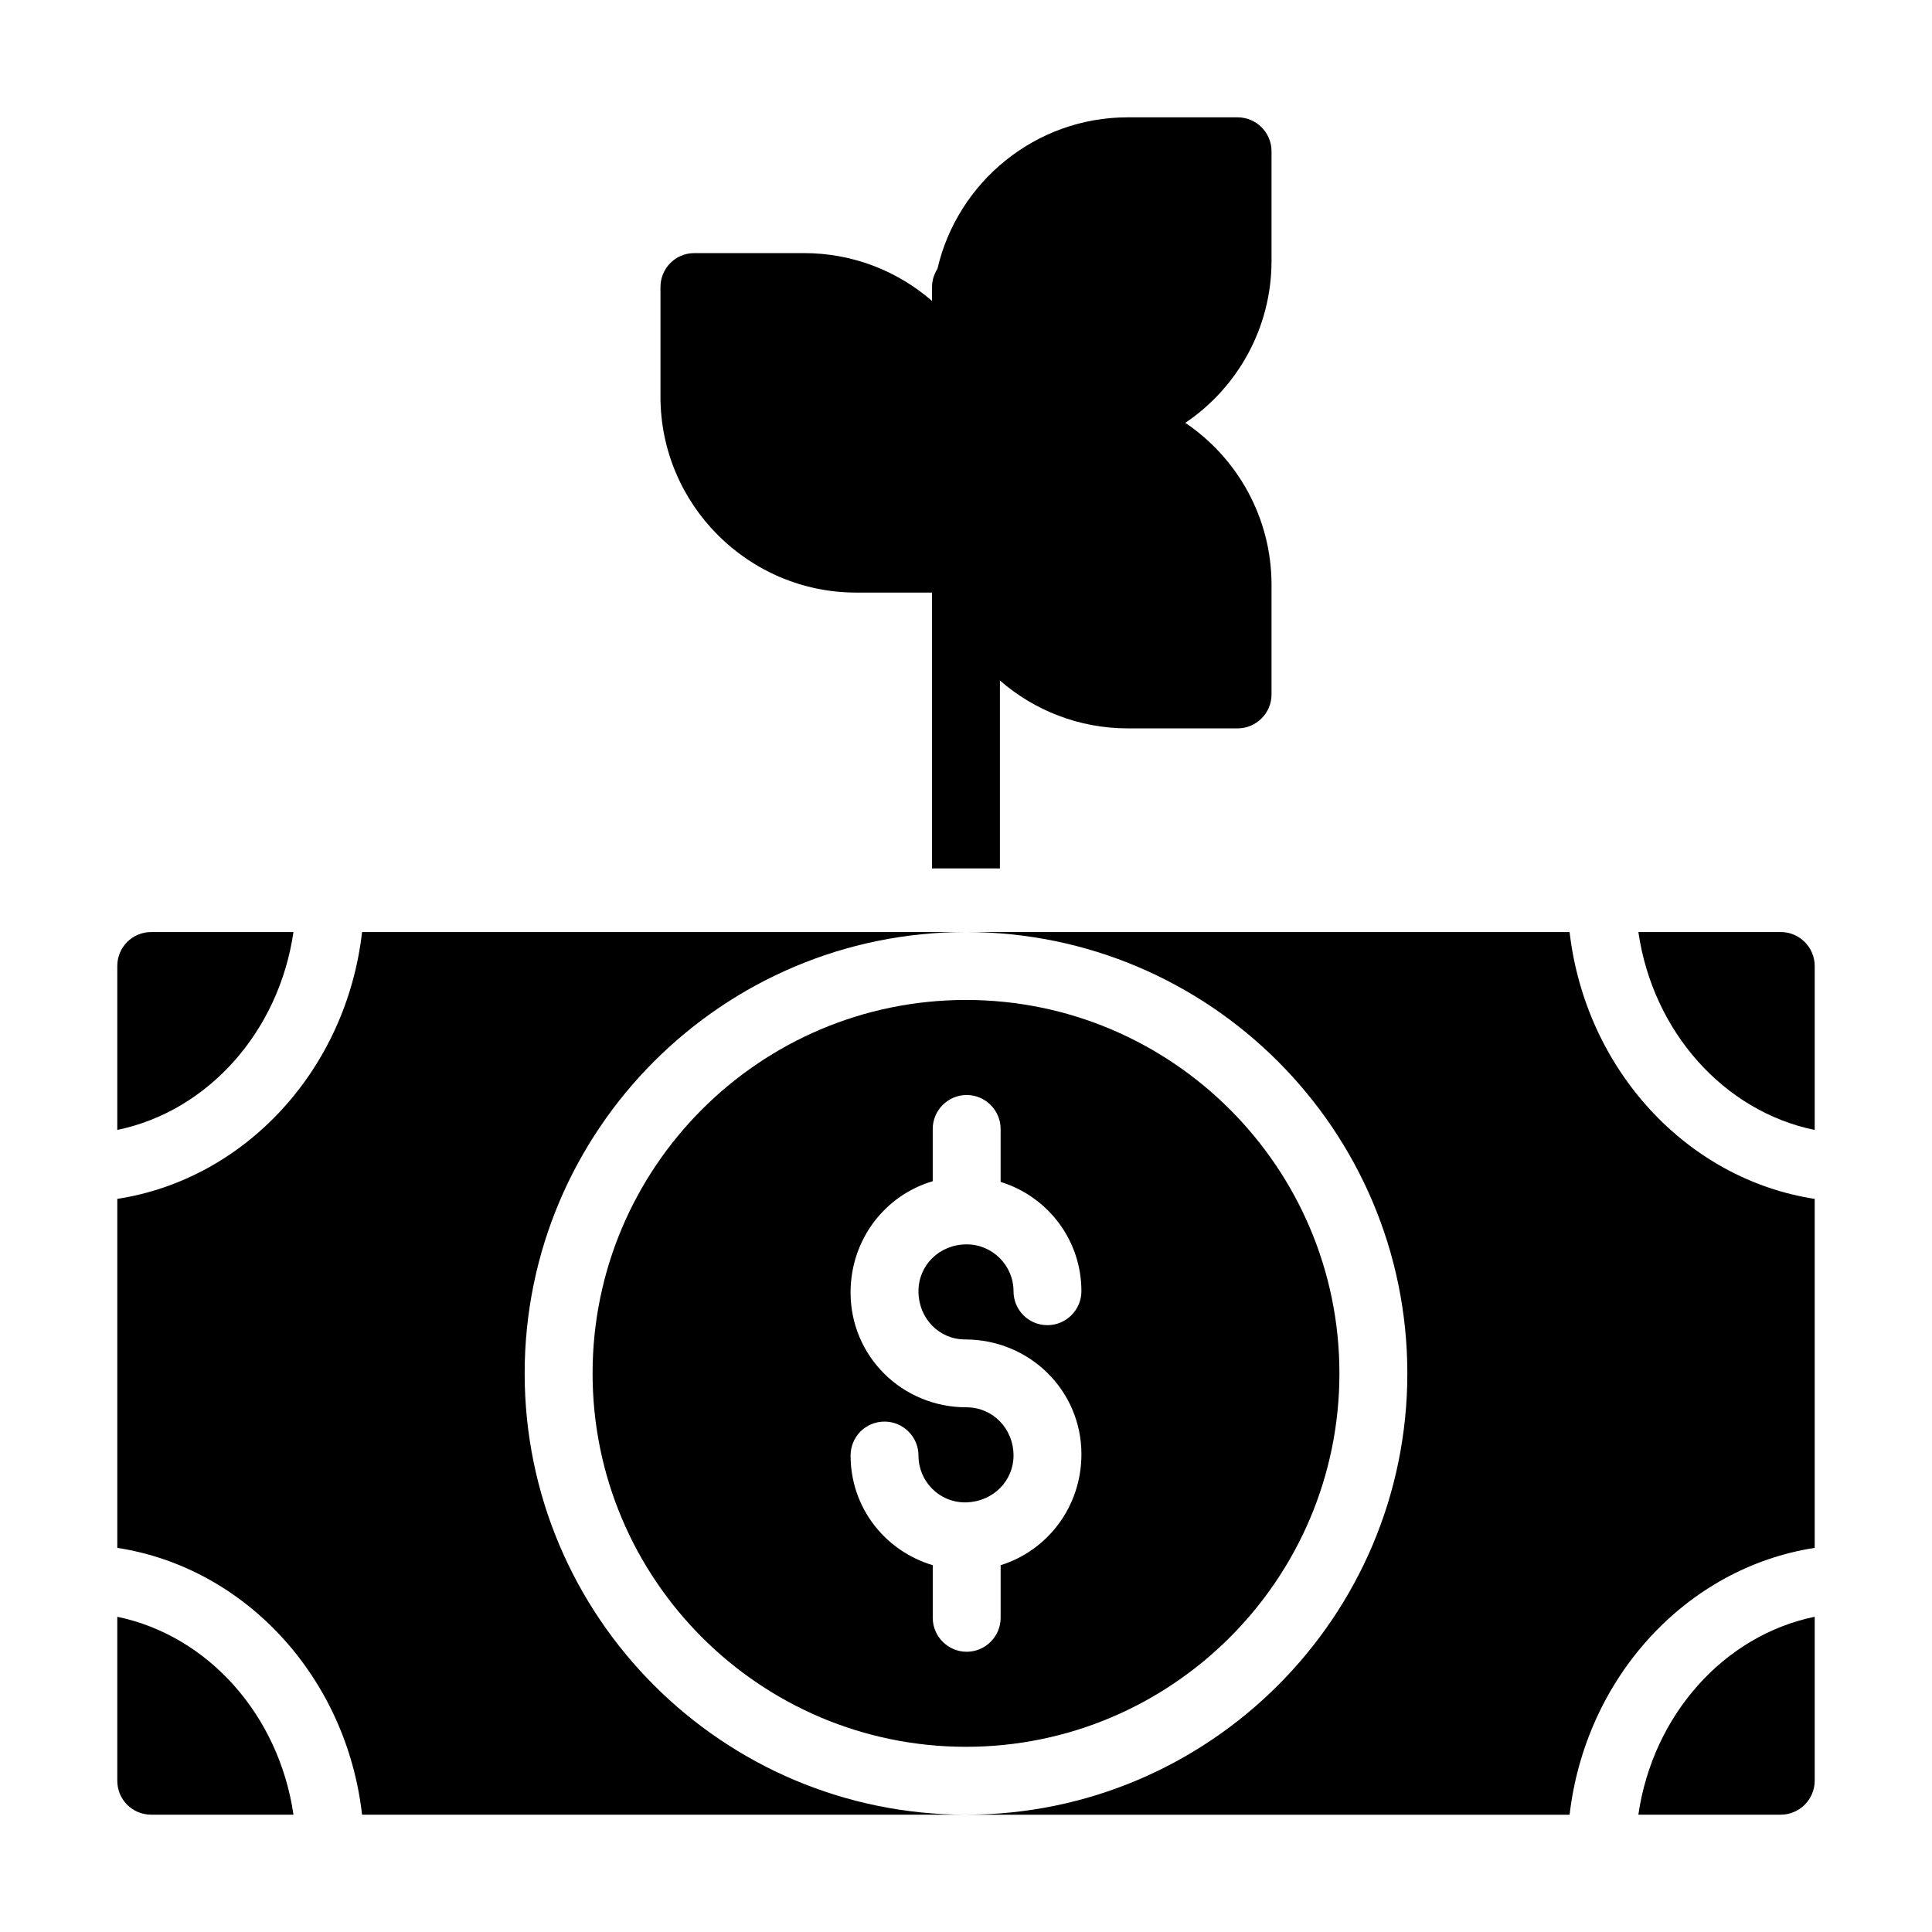
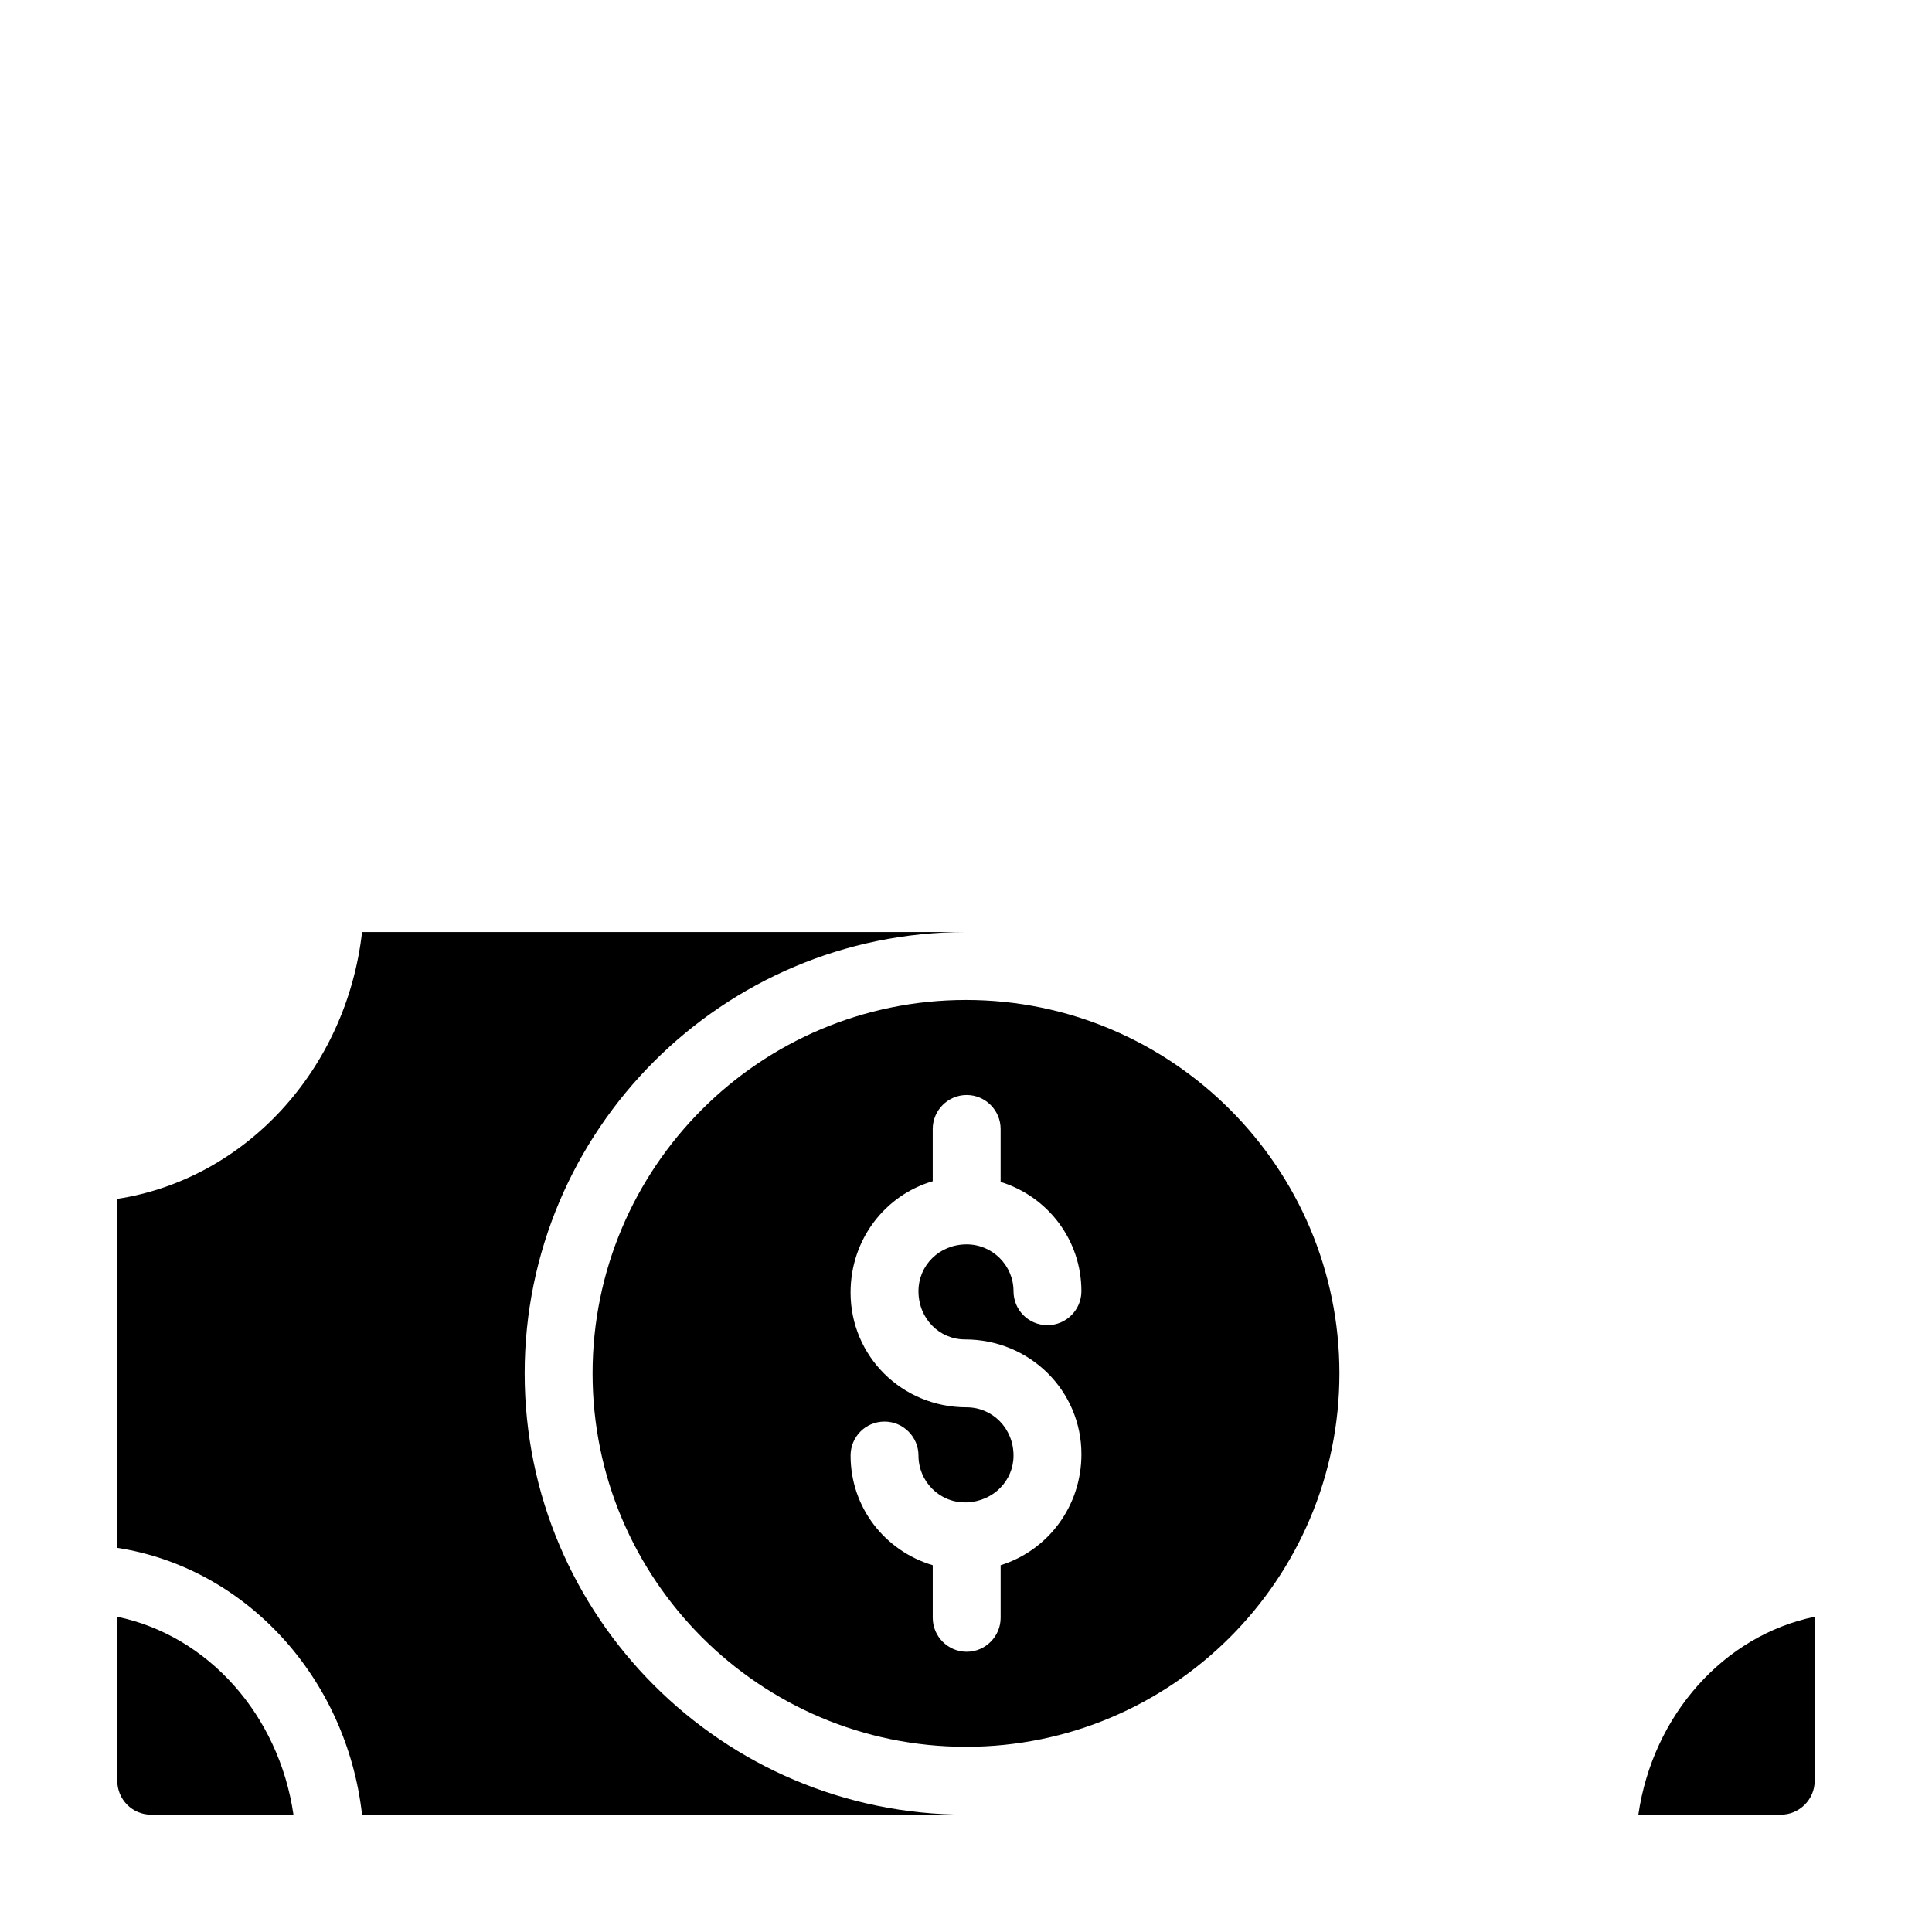
<svg xmlns="http://www.w3.org/2000/svg" fill="#000000" width="800px" height="800px" version="1.1" viewBox="144 144 512 512">
  <g>
    <path d="m283.04 507.96c0-64.508 52.449-116.96 116.96-116.96h-160.05c-4.137 36.438-30.949 65.496-64.867 70.715v92.484c33.918 5.219 60.73 34.277 64.867 70.715h160.05c-64.508 0-116.96-52.449-116.96-116.96z" />
    <path d="m400 409c-54.609 0-98.961 44.352-98.961 98.961s44.352 98.961 98.961 98.961c54.52 0 98.961-44.352 98.961-98.961s-44.441-98.961-98.961-98.961zm-0.27 89.965c17.184 0 30.859 13.586 30.859 30.41 0 13.945-8.996 25.551-21.41 29.418v13.945c0 4.949-4.047 8.996-8.996 8.996-4.949 0-8.996-4.047-8.996-8.996v-13.945c-12.684-3.777-21.773-15.293-21.773-29.059 0-4.949 3.957-8.996 8.996-8.996 4.949 0 8.996 4.047 8.996 8.996 0 6.836 5.488 12.414 12.324 12.414h0.449c7.106-0.27 12.414-5.758 12.414-12.414 0-7.199-5.578-12.777-12.414-12.777-17.184 0-30.77-13.586-30.77-30.41 0-14.125 9.176-25.82 21.773-29.508v-13.855c0-4.949 4.047-8.996 8.996-8.996 4.949 0 8.996 4.047 8.996 8.996v14.035c12.504 3.867 21.41 15.383 21.41 28.969 0 4.949-4.047 8.996-8.996 8.996-5.039 0-8.996-4.047-8.996-8.996 0-6.836-5.578-12.414-12.414-12.414-7.289 0-12.773 5.578-12.773 12.414-0.004 7.199 5.484 12.777 12.324 12.777z" />
-     <path d="m559.96 391h-159.96c64.508 0 116.96 52.449 116.96 116.96 0 64.504-52.449 116.96-116.96 116.96h159.96c4.227-36.438 31.035-65.496 64.953-70.715v-92.484c-33.918-5.219-60.727-34.277-64.957-70.715z" />
-     <path d="m221.77 391h-37.691c-5.039 0-8.996 4.047-8.996 8.996v43.449c24.035-4.977 42.84-26.02 46.688-52.445z" />
-     <path d="m615.92 391h-37.734c3.844 26.441 22.672 47.496 46.73 52.453v-43.453c0-4.949-4.047-9-8.996-9z" />
    <path d="m578.18 624.91h37.738c4.949 0 8.996-4.047 8.996-8.996v-43.457c-24.059 4.961-42.887 26.012-46.734 52.453z" />
    <path d="m184.08 624.91h37.691c-3.848-26.422-22.652-47.465-46.691-52.445v43.449c0 4.945 3.961 8.996 9 8.996z" />
-     <path d="m370.94 301.04h20.059v73.098h17.992v-49.797c9.09 7.918 20.965 12.688 33.922 12.688h29.059c4.949 0 8.996-4.047 8.996-8.996v-29.059c0-17.816-9.086-33.648-22.852-42.914 13.766-9.27 22.852-25.102 22.852-42.914v-29.059c0-4.949-4.047-8.996-8.996-8.996h-29.059c-24.562-0.004-45.164 17.18-50.473 40.121-0.898 1.441-1.441 3.059-1.441 4.859v3.688c-9.086-7.914-20.961-12.684-33.914-12.684h-29.059c-5.039 0-8.996 4.047-8.996 8.996v29.059c-0.004 28.609 23.301 51.91 51.91 51.91z" />
  </g>
</svg>